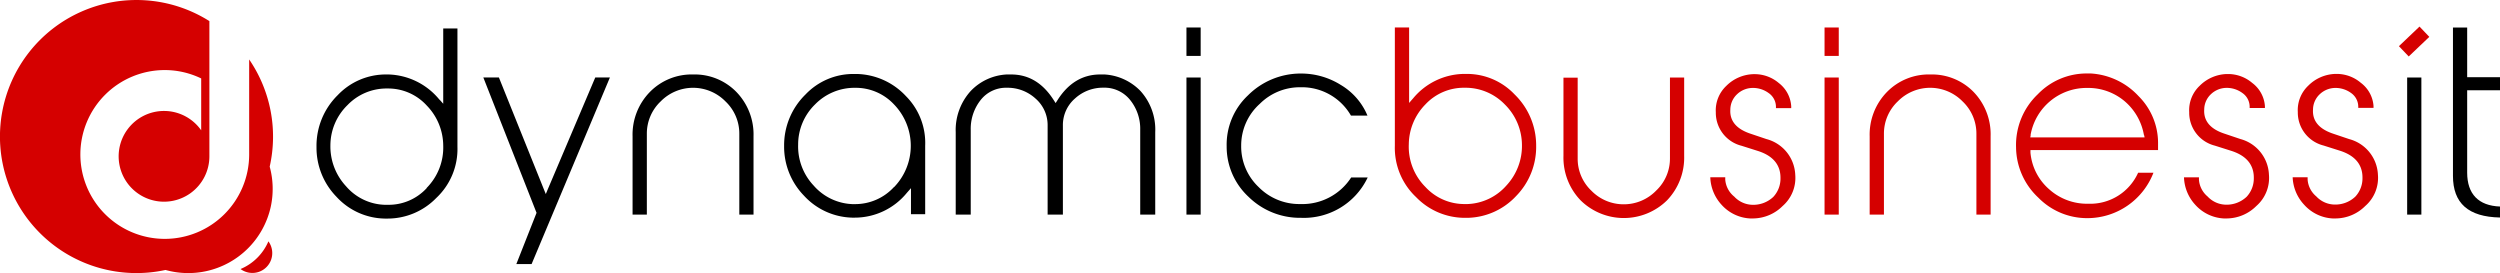
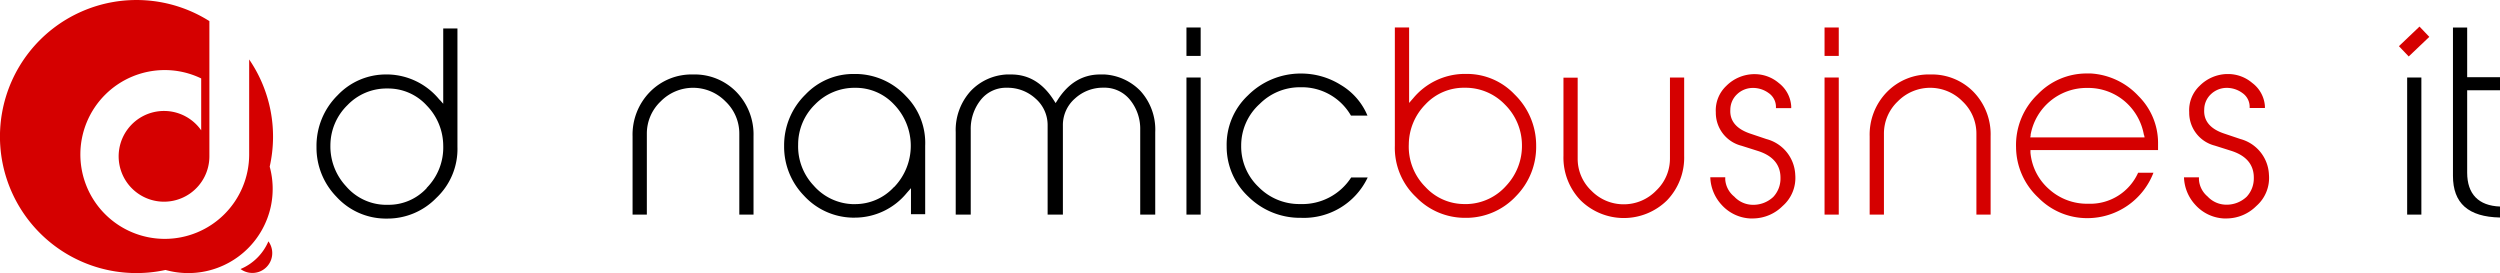
<svg xmlns="http://www.w3.org/2000/svg" viewBox="0 0 402.84 44">
  <defs>
    <style>.cls-1{fill:none;}.cls-2{fill:#d50000;}</style>
  </defs>
  <title>full_round_red_44Asset 24</title>
  <g id="Layer_2" data-name="Layer 2">
    <g id="Layer_1-2" data-name="Layer 1">
      <path class="cls-1" d="M68.58,17.12a8.16,8.16,0,0,0-6.09-2.61h-.11a8.47,8.47,0,0,0-6.18,2.59,8.84,8.84,0,0,0-2.67,6.35A9.17,9.17,0,0,0,56,29.87,8.31,8.31,0,0,0,62,32.75h.5a8.08,8.08,0,0,0,6-2.67,9,9,0,0,0,2.58-6.69A9.1,9.1,0,0,0,68.58,17.12Z" />
      <path class="cls-1" d="M143.93,17a8.19,8.19,0,0,0-6.07-2.61A8.64,8.64,0,0,0,131.54,17a8.77,8.77,0,0,0-2.65,6.31,8.94,8.94,0,0,0,2.42,6.41,8.49,8.49,0,0,0,6.05,2.91h.41A8.22,8.22,0,0,0,143.91,30a9.33,9.33,0,0,0,0-13Z" />
      <path d="M70.76,16A11,11,0,0,0,62.63,12h-.4a10.66,10.66,0,0,0-7.8,3.32A11.46,11.46,0,0,0,51,23.69a11.32,11.32,0,0,0,3.2,8A10.79,10.79,0,0,0,62,35.22h.41A10.94,10.94,0,0,0,70.3,31.9a10.82,10.82,0,0,0,3.41-8.24V4.59H71.42V16.72l-.44-.5Zm-2,14.31A8.32,8.32,0,0,1,62.54,33H62a8.55,8.55,0,0,1-6.25-3,9.41,9.41,0,0,1-2.51-6.59A9.08,9.08,0,0,1,56,16.93a8.71,8.71,0,0,1,6.36-2.67h.11A8.4,8.4,0,0,1,68.76,17a9.34,9.34,0,0,1,2.66,6.45A9.25,9.25,0,0,1,68.76,30.27Z" />
-       <polygon points="87.95 31.27 87.72 30.71 80.39 12.48 77.88 12.48 86.42 34.2 86.46 34.29 86.42 34.39 83.2 42.55 85.66 42.55 98.28 12.48 95.92 12.48 88.18 30.71 87.95 31.27" />
      <path d="M111.71,12a9.42,9.42,0,0,0-7,2.83,9.82,9.82,0,0,0-2.78,7.13V34.58h2.3v-13a7.13,7.13,0,0,1,2.23-5.24,7.31,7.31,0,0,1,10.44,0,7.13,7.13,0,0,1,2.23,5.24v13h2.29V21.93a9.82,9.82,0,0,0-2.78-7.13A9.37,9.37,0,0,0,111.71,12Z" />
      <path d="M138.06,11.92h-.5a10.61,10.61,0,0,0-7.75,3.29,11.44,11.44,0,0,0-3.46,8.33,11.31,11.31,0,0,0,3.21,8,10.9,10.9,0,0,0,7.76,3.53h.38a10.84,10.84,0,0,0,8.43-4l.22-.25.44-.5v4.19h2.29V23.49a10.68,10.68,0,0,0-3.1-8A11.16,11.16,0,0,0,138.06,11.92Zm6,18.21a8.47,8.47,0,0,1-6.31,2.76h-.42a8.73,8.73,0,0,1-6.23-3,9.18,9.18,0,0,1-2.49-6.58,9,9,0,0,1,2.72-6.48,8.88,8.88,0,0,1,6.49-2.68,8.43,8.43,0,0,1,6.25,2.69,9.58,9.58,0,0,1,0,13.31Z" />
      <path d="M178,12c-.25,0-.5,0-.74,0-2.8,0-5.11,1.38-6.84,4.11l-.11.17-.21.33-.21-.33-.11-.17c-1.74-2.72-4-4.11-6.84-4.11-.24,0-.49,0-.74,0a8.62,8.62,0,0,0-5.77,2.65A9.34,9.34,0,0,0,154,21.29V34.58h2.42V20.93A7.47,7.47,0,0,1,158,16.14a5.19,5.19,0,0,1,4.26-2,6.66,6.66,0,0,1,4.6,1.74,5.66,5.66,0,0,1,1.95,4.37V34.58h2.46V20.24a5.66,5.66,0,0,1,1.95-4.37,6.66,6.66,0,0,1,4.6-1.74,5.28,5.28,0,0,1,4.3,2,7.37,7.37,0,0,1,1.61,4.76V34.58h2.42V21.29a9.25,9.25,0,0,0-2.38-6.63A8.78,8.78,0,0,0,178,12Z" />
      <rect x="191.18" y="4.43" width="2.29" height="4.58" />
      <rect x="191.18" y="12.49" width="2.29" height="22.09" />
      <path d="M209.54,32.88h-.11a9.18,9.18,0,0,1-6.62-2.74A9,9,0,0,1,200,23.47a9,9,0,0,1,3-6.74,9.13,9.13,0,0,1,6.4-2.67h.21a9.12,9.12,0,0,1,8.08,4.57h2.66l-.21-.47a10.4,10.4,0,0,0-4.1-4.48,12,12,0,0,0-6.39-1.83h-.14a12,12,0,0,0-8.42,3.52,10.9,10.9,0,0,0-3.43,8.24,11,11,0,0,0,3.53,8.11,11.83,11.83,0,0,0,8.32,3.38h.18a11.37,11.37,0,0,0,10.63-6.37l.06-.13h-2.66A9.37,9.37,0,0,1,209.54,32.88Z" />
      <path class="cls-2" d="M247.53,23.53a11.45,11.45,0,0,0-3.47-8.31,10.58,10.58,0,0,0-7.72-3.31h-.49a10.84,10.84,0,0,0-8.13,3.92l-.22.25-.44.51V4.43h-2.3V23.49a10.89,10.89,0,0,0,3.42,8.27,10.92,10.92,0,0,0,7.9,3.34h.4a11,11,0,0,0,7.84-3.53A11.29,11.29,0,0,0,247.53,23.53Zm-11.07,9.35H236a8.52,8.52,0,0,1-6.31-2.75,9.16,9.16,0,0,1-2.68-6.88,9.27,9.27,0,0,1,2.68-6.43A8.46,8.46,0,0,1,236,14.14a8.81,8.81,0,0,1,6.49,2.7,9.23,9.23,0,0,1,2.75,6.46,9.36,9.36,0,0,1-2.51,6.6A8.76,8.76,0,0,1,236.46,32.88Z" />
      <path class="cls-2" d="M261.65,32.92a7.24,7.24,0,0,1-5.2-2.17,7.08,7.08,0,0,1-2.23-5.23v-13h-2.29V25.13a9.92,9.92,0,0,0,2.76,7.15,9.93,9.93,0,0,0,13.93,0,9.93,9.93,0,0,0,2.76-7.15V12.49h-2.29v13a7.09,7.09,0,0,1-2.23,5.23A7.24,7.24,0,0,1,261.65,32.92Z" />
      <path class="cls-2" d="M289.28,28.17a6.22,6.22,0,0,0-4.64-5.76L282,21.52c-2.23-.76-3.3-2.06-3.18-3.88a3.42,3.42,0,0,1,1.1-2.47,3.68,3.68,0,0,1,2.47-1h0A4.25,4.25,0,0,1,285,15a2.7,2.7,0,0,1,1.17,2.27v.15h2.46v-.3a5.12,5.12,0,0,0-2-3.74,6,6,0,0,0-3.81-1.43h-.3a6.43,6.43,0,0,0-4.36,1.9,5.41,5.41,0,0,0-1.68,4.25,5.48,5.48,0,0,0,4.15,5.39l2.68.85c2.41.78,3.62,2.25,3.59,4.38a4.31,4.31,0,0,1-1.15,3,4.68,4.68,0,0,1-3.4,1.28,4.12,4.12,0,0,1-2.9-1.32A3.89,3.89,0,0,1,278,28.95v-.39h-2.41A6.86,6.86,0,0,0,277.41,33a6.64,6.64,0,0,0,4.58,2.2l.48,0a6.81,6.81,0,0,0,4.77-2A6,6,0,0,0,289.28,28.17Z" />
      <rect class="cls-2" x="294" y="4.43" width="2.29" height="4.58" />
      <rect class="cls-2" x="294" y="12.49" width="2.29" height="22.09" />
      <path class="cls-2" d="M311.05,12a9.42,9.42,0,0,0-7,2.83,9.82,9.82,0,0,0-2.78,7.13V34.58h2.3v-13a7.13,7.13,0,0,1,2.23-5.24,7.31,7.31,0,0,1,10.44,0,7.13,7.13,0,0,1,2.23,5.24v13h2.29V21.93A9.82,9.82,0,0,0,318,14.8,9.37,9.37,0,0,0,311.05,12Z" />
      <path class="cls-2" d="M336.92,11.84l-.68,0a10.89,10.89,0,0,0-7.87,3.34,11.28,11.28,0,0,0-3.51,8.56,11.22,11.22,0,0,0,3.57,8.09,11,11,0,0,0,7.82,3.32h.21A11.42,11.42,0,0,0,347,27.83h-2.47a8.46,8.46,0,0,1-8,5h-.13a9.11,9.11,0,0,1-6.17-2.3,8.86,8.86,0,0,1-3.05-5.93v-.14l0-.28h20.56V22.93a10.65,10.65,0,0,0-3.14-7.44A11.42,11.42,0,0,0,336.92,11.84Zm8.59,10,.06.3H327.15l.06-.3,0-.15a9.16,9.16,0,0,1,9.09-7.52h.13a9.08,9.08,0,0,1,5.89,2.11,9.21,9.21,0,0,1,3.13,5.4Z" />
      <path class="cls-2" d="M365.61,28.17A6.22,6.22,0,0,0,361,22.4l-2.64-.89c-2.23-.75-3.3-2.06-3.18-3.88a3.42,3.42,0,0,1,1.1-2.47,3.68,3.68,0,0,1,2.47-1h0a4.25,4.25,0,0,1,2.57.82,2.7,2.7,0,0,1,1.18,2.27v.15h2.46v-.3a5.12,5.12,0,0,0-2.05-3.74,6,6,0,0,0-3.81-1.43h-.3a6.43,6.43,0,0,0-4.36,1.9,5.41,5.41,0,0,0-1.68,4.25,5.47,5.47,0,0,0,4.14,5.39l2.68.85c2.41.78,3.62,2.25,3.59,4.38a4.32,4.32,0,0,1-1.15,3,4.68,4.68,0,0,1-3.4,1.28,4.12,4.12,0,0,1-2.9-1.32,3.89,3.89,0,0,1-1.39-2.69v-.39h-2.41A6.85,6.85,0,0,0,353.74,33a6.64,6.64,0,0,0,4.58,2.2l.48,0a6.81,6.81,0,0,0,4.77-2A6,6,0,0,0,365.61,28.17Z" />
-       <path class="cls-2" d="M383.17,28.17a6.22,6.22,0,0,0-4.64-5.76l-2.64-.89c-2.23-.76-3.3-2.06-3.18-3.88a3.42,3.42,0,0,1,1.1-2.47,3.68,3.68,0,0,1,2.47-1h0a4.25,4.25,0,0,1,2.57.82A2.7,2.7,0,0,1,380,17.23v.15h2.46v-.3a5.12,5.12,0,0,0-2.05-3.74,6,6,0,0,0-3.81-1.43h-.3a6.44,6.44,0,0,0-4.36,1.9,5.41,5.41,0,0,0-1.68,4.25,5.48,5.48,0,0,0,4.15,5.39l2.68.85c2.41.78,3.62,2.25,3.59,4.38a4.31,4.31,0,0,1-1.15,3,4.67,4.67,0,0,1-3.4,1.28,4.12,4.12,0,0,1-2.9-1.32,3.89,3.89,0,0,1-1.39-2.69v-.39h-2.41A6.86,6.86,0,0,0,371.29,33a6.64,6.64,0,0,0,4.58,2.2l.48,0a6.81,6.81,0,0,0,4.77-2A6,6,0,0,0,383.17,28.17Z" />
      <rect class="cls-2" x="386.74" y="5.57" width="4.58" height="2.29" transform="translate(102.6 270.06) rotate(-43.59)" />
      <rect x="387.88" y="12.49" width="2.29" height="22.09" />
      <path d="M397.55,27.82V14.54h5.29V12.44h-5.29v-8h-2.29V28.34c0,4.41,2.48,6.61,7.58,6.71V33.28C399.38,33.15,397.55,31.27,397.55,27.82Z" />
      <path class="cls-2" d="M43.46,26.84A22,22,0,0,0,40.15,9.58V24.83h0s0,.07,0,.11a13.6,13.6,0,1,1-13.6-13.65,13.48,13.48,0,0,1,5.87,1.35V21a7.31,7.31,0,1,0,1.32,4.19s0-.08,0-.12h0V7.93h0V3.4a22,22,0,1,0-7.07,40.1,13.58,13.58,0,0,0,6.57.19h0A13.61,13.61,0,0,0,43.61,33.4v0a13.58,13.58,0,0,0-.15-6.54Z" />
      <path class="cls-2" d="M38.76,43.35a3.2,3.2,0,0,0,4.49-4.46A8.43,8.43,0,0,1,38.76,43.35Z" />
    </g>
  </g>
</svg>